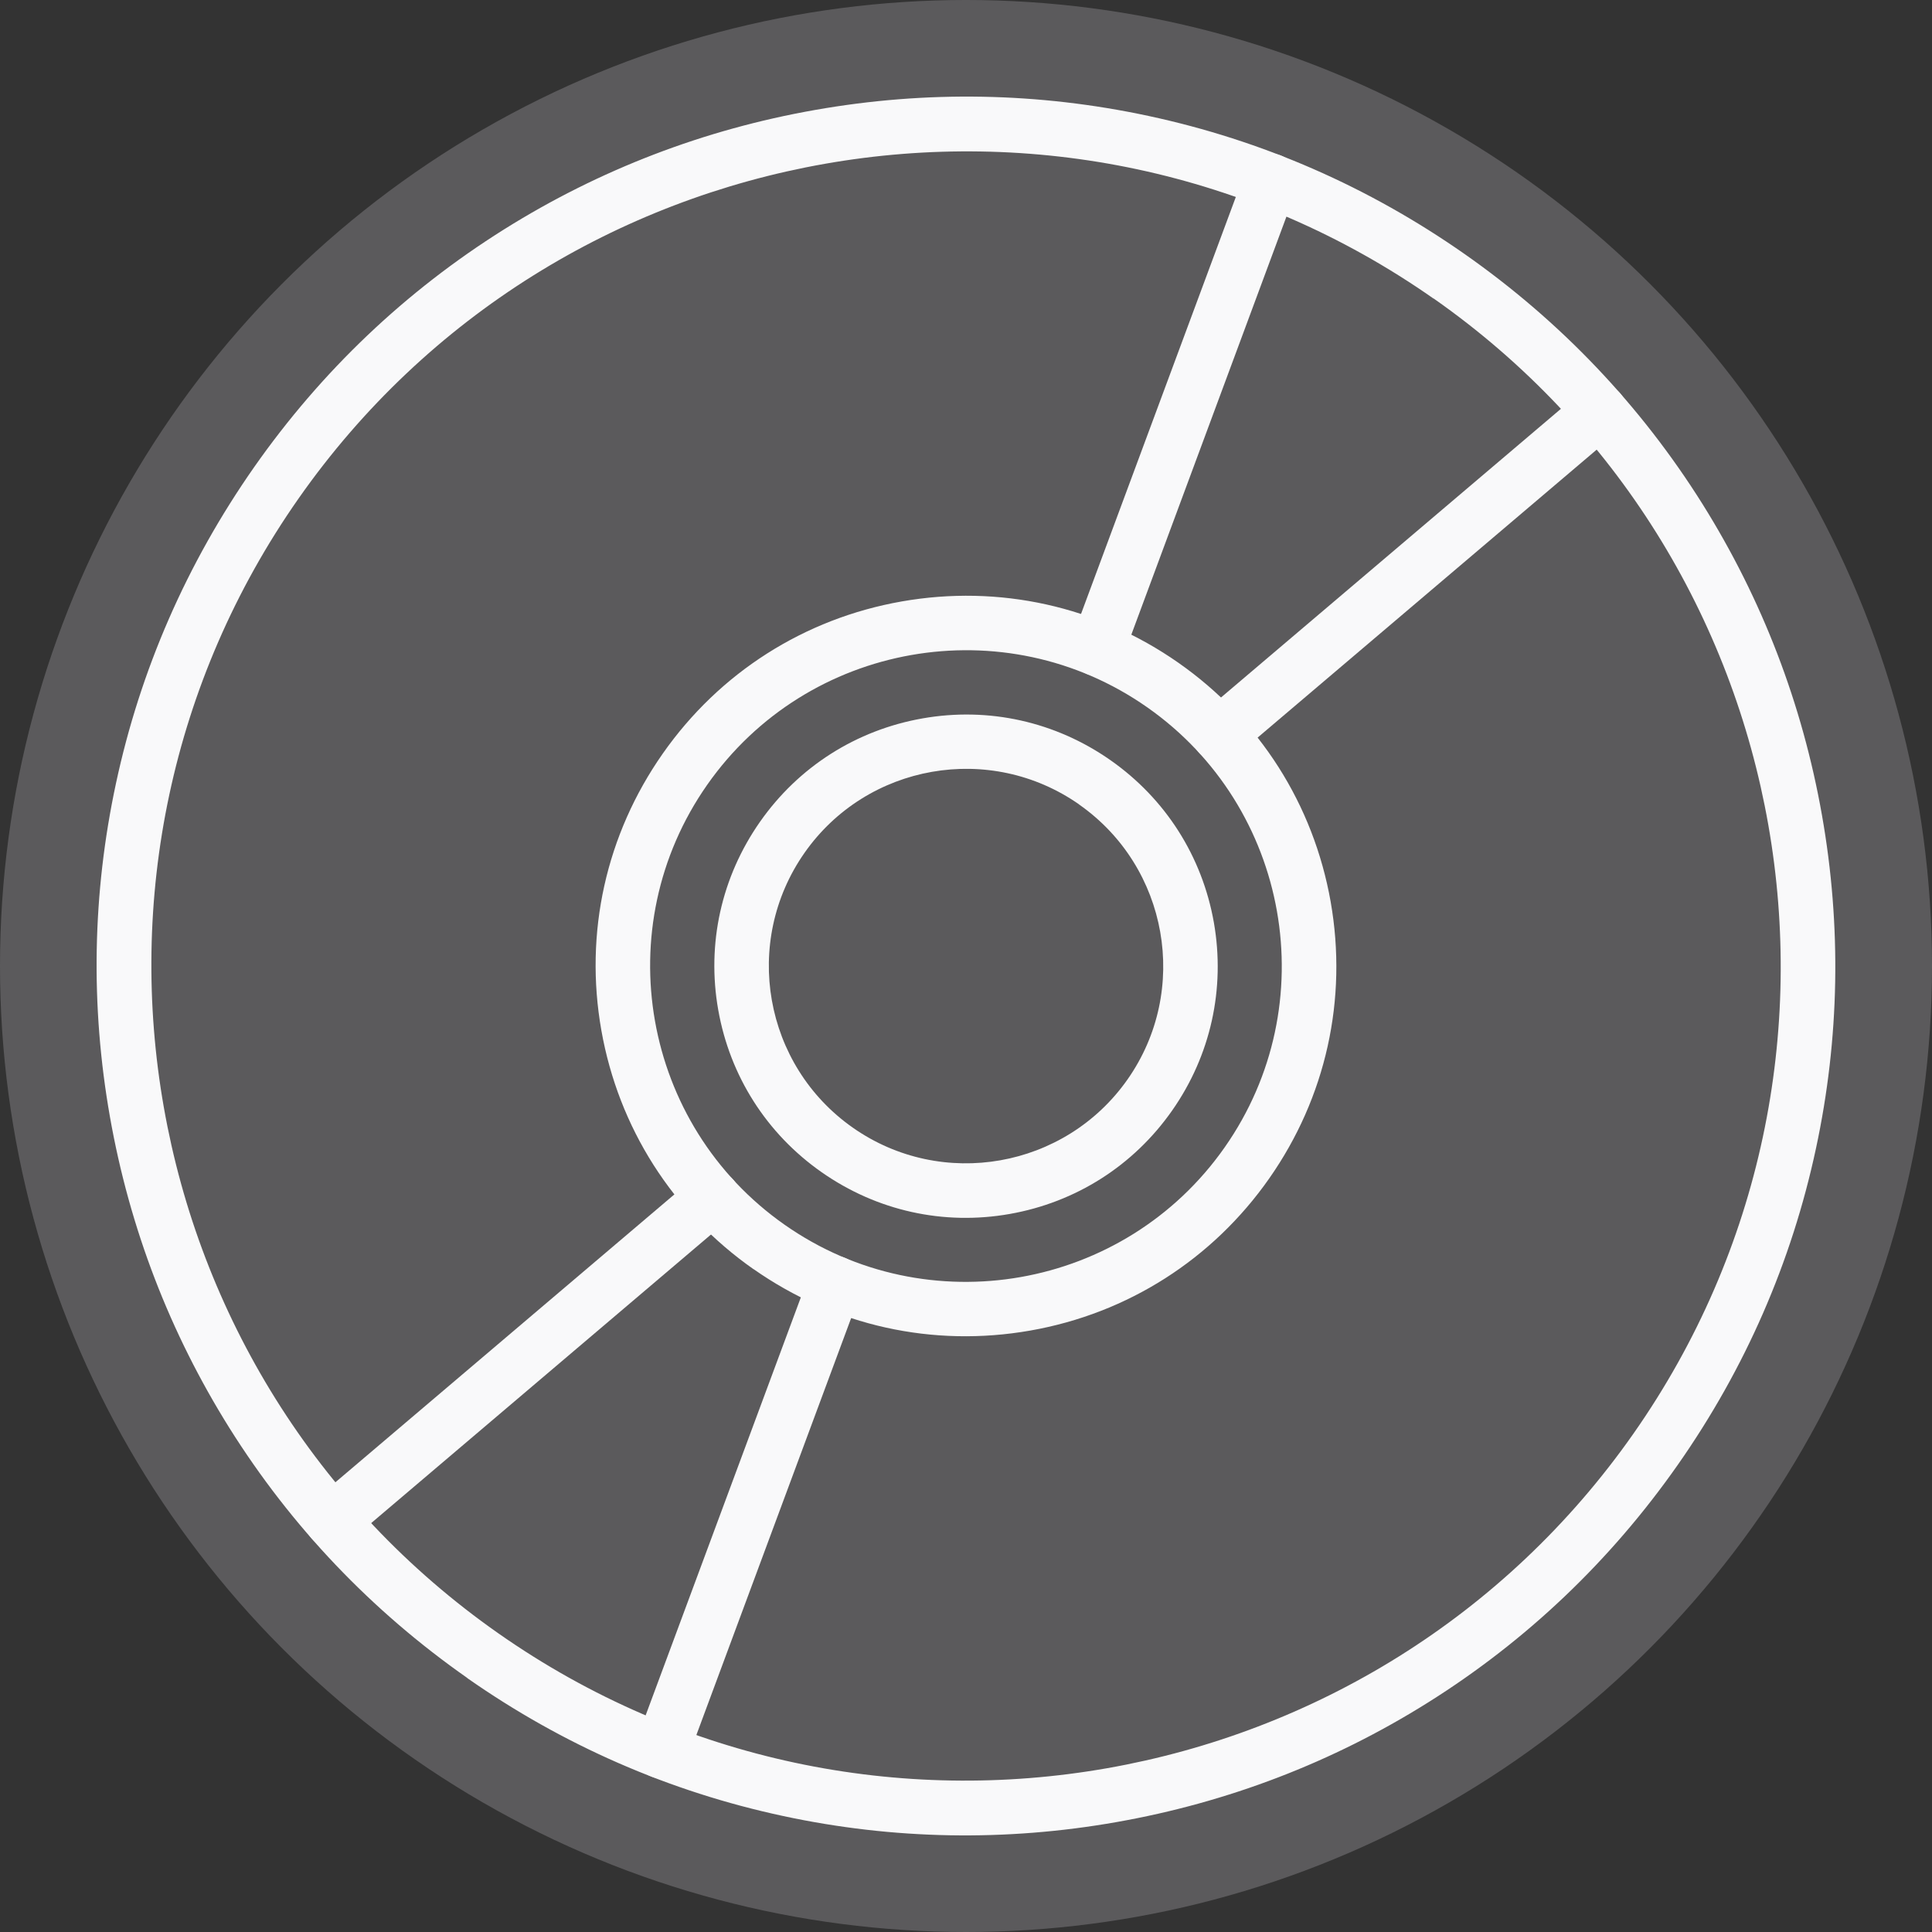
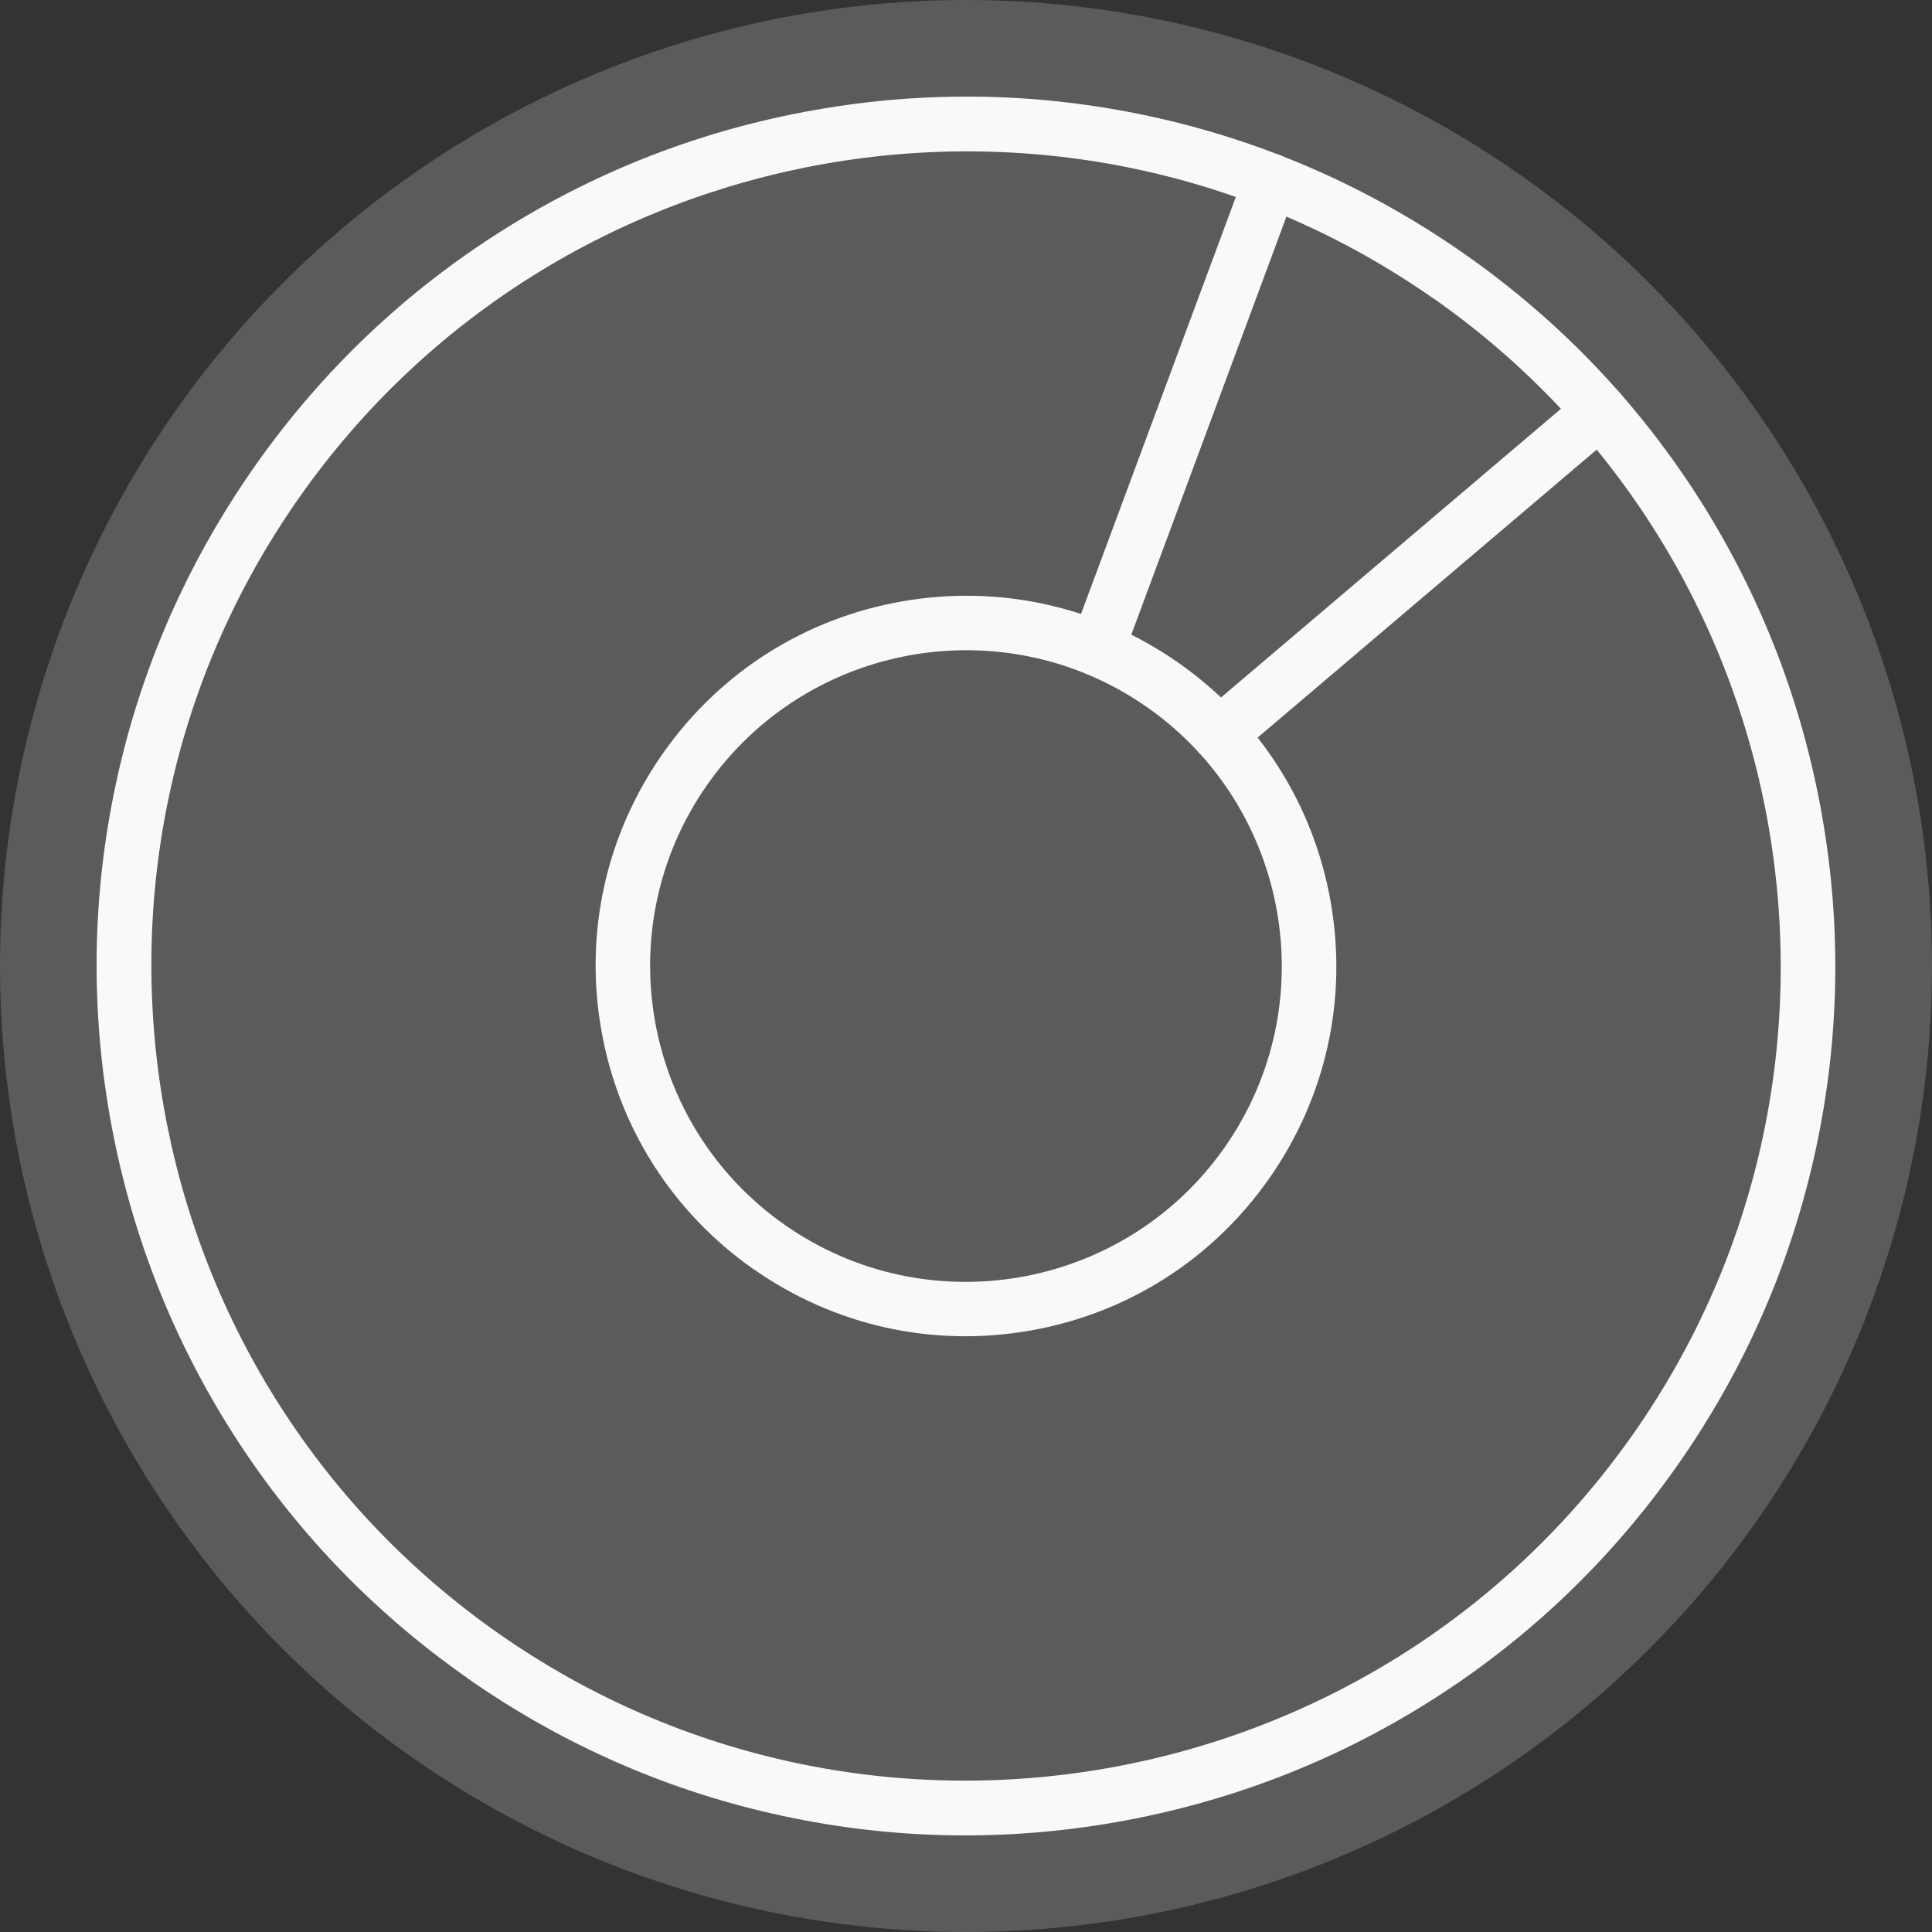
<svg xmlns="http://www.w3.org/2000/svg" id="Warstwa_2" data-name="Warstwa 2" viewBox="0 0 200 200">
  <rect x="0" y="0" width="200" height="200" fill="#333333" stroke="none" />
  <defs>
    <style>
      .cls-1 {
        fill: #5b5a5c;
      }

      .cls-2 {
        fill: #f9f9fa;
      }
    </style>
  </defs>
  <g id="Warstwa_2-2" data-name="Warstwa 2">
    <circle class="cls-1" cx="100" cy="100" r="100" />
    <g>
      <path class="cls-2" d="M148.4,30.91C110.31,4.22,57.6,13.5,30.91,51.6c-26.69,38.1-17.41,90.8,20.69,117.49,38.1,26.69,90.81,17.41,117.5-20.69,26.69-38.1,17.41-90.81-20.69-117.5M48.37,173.7c-9.95-6.97-18.23-15.68-24.63-25.89-6.17-9.86-10.33-20.69-12.36-32.2-2.03-11.51-1.82-23.11,.62-34.49,2.52-11.78,7.34-22.8,14.3-32.75,6.97-9.95,15.68-18.23,25.89-24.63,9.86-6.18,20.7-10.34,32.2-12.36,11.51-2.03,23.11-1.82,34.49,.62,11.78,2.52,22.8,7.34,32.74,14.3,9.95,6.97,18.23,15.68,24.63,25.89,6.17,9.86,10.33,20.69,12.36,32.2,2.03,11.51,1.82,23.11-.62,34.49-2.52,11.78-7.33,22.8-14.3,32.75-6.97,9.95-15.68,18.23-25.89,24.63-9.86,6.18-20.7,10.33-32.21,12.36-11.51,2.03-23.11,1.82-34.49-.62-11.78-2.52-22.8-7.33-32.75-14.3Z" />
-       <path class="cls-2" d="M111.72,83.28c-9.22-6.46-21.98-4.22-28.44,5.01-6.46,9.23-4.22,21.98,5.01,28.45,9.22,6.46,21.98,4.21,28.44-5.01,6.46-9.22,4.21-21.98-5.01-28.44m-26.66,38.06c-5.7-3.99-9.5-9.96-10.71-16.81-1.21-6.85,.33-13.76,4.32-19.46,3.99-5.7,9.96-9.5,16.82-10.71,6.85-1.21,13.76,.33,19.46,4.32,5.7,3.99,9.5,9.96,10.71,16.81,1.2,6.85-.33,13.76-4.32,19.46-3.99,5.7-9.96,9.5-16.82,10.71-6.85,1.21-13.76-.33-19.46-4.32Z" />
      <path class="cls-2" d="M118.76,73.22c-14.77-10.35-35.2-6.75-45.55,8.02-10.35,14.77-6.75,35.2,8.02,45.55,14.77,10.35,35.2,6.75,45.55-8.02,10.35-14.77,6.75-35.2-8.02-45.55m-40.75,58.17c-8.38-5.87-13.98-14.66-15.76-24.74-1.78-10.08,.48-20.25,6.36-28.64,5.87-8.38,14.66-13.98,24.74-15.75,10.08-1.77,20.25,.48,28.64,6.35,8.38,5.87,13.98,14.66,15.76,24.74,1.77,10.08-.48,20.25-6.36,28.64-5.87,8.38-14.66,13.98-24.74,15.75-10.08,1.77-20.25-.48-28.64-6.36Z" />
      <g>
        <path class="cls-2" d="M111.95,69.47c-1.02-.72-1.48-2.06-1.02-3.28l17.99-48.46c.54-1.45,2.16-2.2,3.61-1.66,1.46,.54,2.2,2.16,1.66,3.61l-17.98,48.46c-.54,1.46-2.16,2.2-3.61,1.66-.23-.09-.44-.2-.64-.33" />
        <path class="cls-2" d="M124.61,78.35c-.19-.14-.37-.3-.53-.49-1-1.18-.86-2.96,.32-3.96l39.4-33.46c1.18-1,2.96-.86,3.96,.32,1,1.19,.86,2.96-.32,3.96l-39.4,33.46c-1,.85-2.41,.88-3.43,.16" />
-         <path class="cls-2" d="M66.84,183.59c-1.02-.72-1.48-2.06-1.02-3.28l17.99-48.45c.54-1.46,2.16-2.2,3.62-1.66,1.46,.54,2.2,2.16,1.66,3.61l-17.99,48.46c-.54,1.46-2.16,2.2-3.61,1.66-.23-.09-.44-.2-.64-.33" />
-         <path class="cls-2" d="M32.77,159.72c-.19-.14-.37-.3-.53-.48-1-1.19-.86-2.96,.32-3.96l39.4-33.46c1.18-1,2.96-.86,3.96,.32,1.01,1.18,.86,2.96-.32,3.96l-39.4,33.46c-1,.84-2.41,.88-3.43,.16" />
      </g>
    </g>
  </g>
</svg>